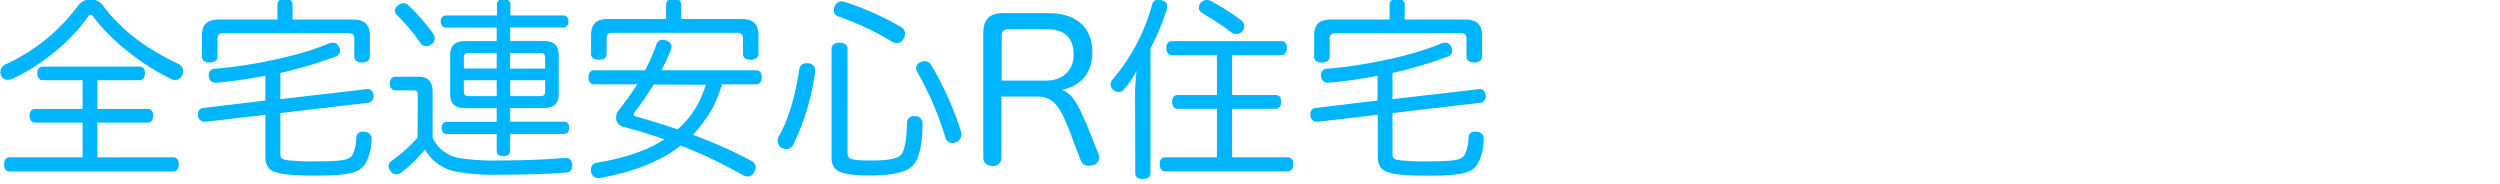
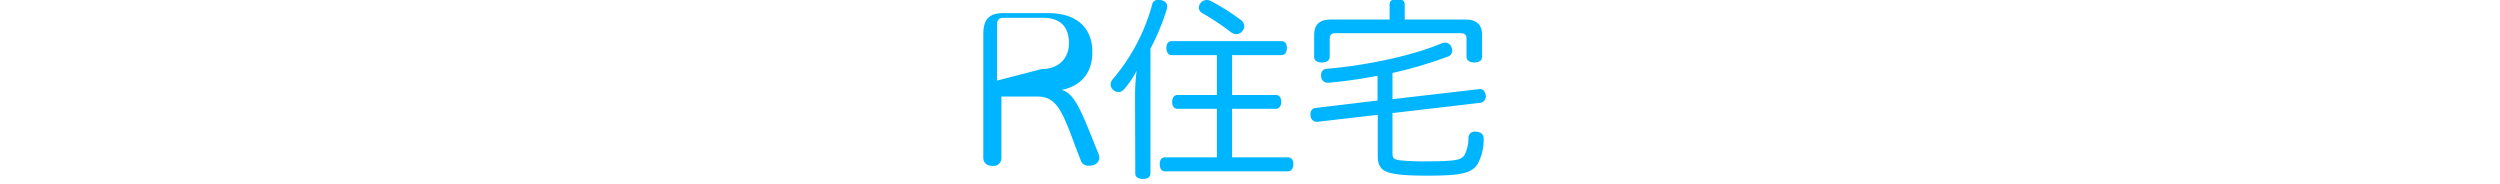
<svg xmlns="http://www.w3.org/2000/svg" width="572" height="42" viewBox="0 0 572 42">
  <defs>
    <style>.cls-1{fill:#00b5ff;}</style>
  </defs>
  <g id="デザイン">
-     <path class="cls-1" d="M20.72-.11a3.4,3.4,0,0,1,2.67,1.16c4.71,6.41,10.9,10.45,17.3,13.52a1.81,1.81,0,0,1,1.2,1.74,2.21,2.21,0,0,1-.18.89,1.79,1.79,0,0,1-1.64,1.11,1.76,1.76,0,0,1-.8-.18c-6.9-3.34-13.88-8.85-17.93-14.32-.22-.31-.4-.45-.58-.45a.78.78,0,0,0-.57.4C16.18,9.59,9.29,15,3.11,17.91a3,3,0,0,1-1.34.35A1.54,1.54,0,0,1,.3,17.37a2.43,2.43,0,0,1-.22-.93,2,2,0,0,1,1.34-1.78A42.6,42.6,0,0,0,18.05,1.05,3.46,3.46,0,0,1,20.72-.11ZM39.67,36c.8,0,1.24.62,1.24,1.6s-.44,1.64-1.24,1.64H2.17c-.8,0-1.24-.66-1.24-1.64S1.37,36,2.17,36H18.9V28.05H8c-.8,0-1.24-.67-1.24-1.6S7.24,24.93,8,24.93H18.9V18.35H9.78c-.8,0-1.25-.67-1.25-1.6S9,15.24,9.78,15.24h22.1c.85,0,1.29.58,1.29,1.51s-.44,1.6-1.29,1.6h-9.6v6.58H33.84c.8,0,1.2.58,1.2,1.52s-.4,1.6-1.2,1.6H22.28V36Z" />
-     <path class="cls-1" d="M60.71,17.33a107.82,107.82,0,0,1-11.2,1.6h-.18a1.5,1.5,0,0,1-1.56-1.51v-.27a1.34,1.34,0,0,1,1.38-1.42c9-.76,19.53-3,26-5.74a2.81,2.81,0,0,1,1-.22,1.4,1.4,0,0,1,1.38.89,1.84,1.84,0,0,1,.27.93A1.48,1.48,0,0,1,76.64,13a94.62,94.62,0,0,1-12.5,3.69v6l19.93-2.31h.13c.71,0,1.16.62,1.29,1.47V22a1.43,1.43,0,0,1-1.25,1.51l-20.1,2.36V35c0,1.07.18,1.43,1.51,1.65a50.24,50.24,0,0,0,6.58.26c6.72,0,7.7-.4,8.41-1.46a9.15,9.15,0,0,0,.89-4,1.37,1.37,0,0,1,1.56-1.33h.26c1.07.13,1.65.62,1.65,1.6v.09a11.42,11.42,0,0,1-1.51,5.83c-1.38,1.91-3.52,2.53-11.34,2.53-4.59,0-7-.22-8.55-.62-2-.49-2.89-1.51-2.89-3.87V26.27l-13.78,1.6H46.7a1.47,1.47,0,0,1-1.38-1.47v-.26a1.31,1.31,0,0,1,1.07-1.43L60.71,23Zm20-12.86c2.62,0,3.91,1.07,3.91,3.65V13c0,.85-.71,1.29-1.78,1.29s-1.77-.44-1.77-1.29V8.83c0-.93-.49-1.24-1.38-1.24H51.15c-.89,0-1.38.31-1.38,1.24V13c0,.85-.75,1.29-1.82,1.29s-1.74-.44-1.74-1.29V8.12c0-2.58,1.25-3.65,3.92-3.65H63.47V1c0-.84.62-1.2,1.74-1.2S66.94.16,66.94,1V4.47Z" />
-     <path class="cls-1" d="M95.59,21.78c0-.85-.26-1.11-1.06-1.11h-4c-.8,0-1.34-.54-1.34-1.56s.54-1.56,1.34-1.56h5.2c2.31,0,3.25,1.2,3.25,3.52V31.52a8.26,8.26,0,0,0,6,4.62,49.92,49.92,0,0,0,8.9.58c5.52,0,10.85-.22,15.43-.58h.18c.85,0,1.38.58,1.43,1.56v.18c0,1-.41,1.56-1.43,1.6-4.76.4-10.54.49-15.88.49a45.54,45.54,0,0,1-9.56-.76,10.34,10.34,0,0,1-6.81-5,34,34,0,0,1-5.64,5.43,1.59,1.59,0,0,1-.89.26,1.64,1.64,0,0,1-1.38-.8A1.79,1.79,0,0,1,88.92,38a1.32,1.32,0,0,1,.62-1.15,37.2,37.2,0,0,0,6-5.34Zm3.56-14a1.69,1.69,0,0,1-.4,2.35,2,2,0,0,1-1.24.45A1.44,1.44,0,0,1,96.3,10a43.38,43.38,0,0,0-5.47-6.54,1.28,1.28,0,0,1-.44-1A1.48,1.48,0,0,1,91,1.27,2.05,2.05,0,0,1,92.3.74a1.56,1.56,0,0,1,1,.35A44.49,44.49,0,0,1,99.15,7.77Zm14.5-1.47H102c-.71,0-1.15-.58-1.15-1.38A1.23,1.23,0,0,1,102,3.54h11.7V1c0-.76.54-1.2,1.51-1.2s1.56.44,1.56,1.2V3.54h12.14c.72,0,1.16.58,1.16,1.38s-.44,1.38-1.16,1.38H116.72V9.37h7.43c2.53,0,3.69.93,3.69,3.2v9c0,2.22-1.16,3.16-3.69,3.16h-7.43v3.11h12.37c.71,0,1.15.58,1.15,1.42s-.44,1.38-1.15,1.38H116.72V34.5c0,.8-.53,1.2-1.56,1.2s-1.51-.4-1.51-1.2V30.67H102.22c-.76,0-1.16-.53-1.16-1.38s.4-1.42,1.16-1.42h11.43V24.76h-7c-2.49,0-3.65-.94-3.65-3.16v-9c0-2.27,1.16-3.2,3.65-3.2h7Zm-6.31,5.82c-.8,0-1.21.27-1.21,1v2.53h7.52V12.12Zm-1.21,6.23V21c0,.76.41,1,1.21,1h6.31V18.35Zm18.6-2.67V13.15c0-.76-.4-1-1.2-1h-6.81v3.56ZM123.53,22c.8,0,1.2-.22,1.2-1V18.35h-8V22Z" />
-     <path class="cls-1" d="M165.21,19.29a36.14,36.14,0,0,1-2.09,5.29,31.5,31.5,0,0,1-4.58,6.27,101.79,101.79,0,0,1,13.43,6,1.59,1.59,0,0,1,.94,1.46,2.15,2.15,0,0,1-.32,1.07,1.74,1.74,0,0,1-1.51,1,2.26,2.26,0,0,1-1.11-.31,109.83,109.83,0,0,0-14.19-6.76c-4.8,3.73-11.07,6.09-18.55,7.43H137a1.7,1.7,0,0,1-1.78-1.47,1.87,1.87,0,0,1,0-.45,1.53,1.53,0,0,1,1.38-1.6c6-1,11.2-2.62,15.43-5.34-3.2-1.11-6.4-2.09-9.34-2.84a2.17,2.17,0,0,1-1.73-2.14,2.78,2.78,0,0,1,.71-1.82,60.81,60.81,0,0,0,4.13-5.78h-9.92c-.8,0-1.24-.72-1.24-1.61s.44-1.6,1.24-1.6H147.6a45.07,45.07,0,0,0,2.58-5.87A1.41,1.41,0,0,1,151.6,9.1a2.19,2.19,0,0,1,.71.13c.85.27,1.34.76,1.34,1.47a2.09,2.09,0,0,1-.18.8c-.62,1.51-1.34,3.07-2.14,4.58H173c.84,0,1.29.67,1.29,1.6s-.45,1.61-1.29,1.61Zm4.45-14.95c2.67,0,3.87,1.16,3.87,3.78v4.23c0,.89-.71,1.33-1.78,1.33S170,13.24,170,12.39V8.79c0-1-.49-1.29-1.42-1.29H140.21c-.93,0-1.42.31-1.42,1.29v3.6c0,.85-.76,1.29-1.78,1.29s-1.78-.44-1.78-1.33V8.12c0-2.62,1.2-3.78,3.87-3.78h13.3V1.14c0-.94.62-1.43,1.74-1.43s1.73.49,1.73,1.43v3.2Zm-20.11,15a59.67,59.67,0,0,1-4.22,6.18,1.62,1.62,0,0,0-.36.67c0,.22.23.4.8.53,2.81.8,6,1.78,9.26,2.89a21,21,0,0,0,4.75-6,30.88,30.88,0,0,0,1.74-4.22Z" />
-     <path class="cls-1" d="M184.66,14.48H185a1.59,1.59,0,0,1,1.51,1.65v.31a56,56,0,0,1-5,16.68,1.76,1.76,0,0,1-1.6,1,2.41,2.41,0,0,1-1-.26,1.89,1.89,0,0,1-1-1.61,2.43,2.43,0,0,1,.22-.93c2.45-4.23,3.92-9.92,4.76-15.52A1.57,1.57,0,0,1,184.66,14.48Zm5.6-3.38c0-.8.71-1.33,1.82-1.33s1.83.53,1.83,1.33V34.72c0,1.6.22,2,5.56,2,4.85,0,6.4-.67,7-1.74s1-3.6,1.06-6.89a1.5,1.5,0,0,1,1.69-1.51h.14a1.62,1.62,0,0,1,1.73,1.69c0,4-.67,7.25-1.56,8.76a4.72,4.72,0,0,1-2.22,1.91c-1.73.8-4.45,1.2-8.18,1.2H198c-6.49-.13-7.74-1.29-7.74-4.31Zm15.88-4.93a1.77,1.77,0,0,1,.93,1.55,2.1,2.1,0,0,1-.35,1.16,1.68,1.68,0,0,1-1.51,1,2.21,2.21,0,0,1-1.21-.4,64.14,64.14,0,0,0-12.23-5.74,1.36,1.36,0,0,1-1-1.38,2,2,0,0,1,.18-.85,1.78,1.78,0,0,1,1.6-1.2,3.31,3.31,0,0,1,.62.09A67.34,67.34,0,0,1,206.14,6.17ZM211.61,14a1.54,1.54,0,0,1,1.42.84,73.13,73.13,0,0,1,6.81,15.13,3,3,0,0,1,.13.84,1.84,1.84,0,0,1-1.24,1.74,2,2,0,0,1-.85.17,1.57,1.57,0,0,1-1.56-1.24,73.39,73.39,0,0,0-6.49-15.08,1.85,1.85,0,0,1-.22-.8,1.53,1.53,0,0,1,1-1.38A2.91,2.91,0,0,1,211.61,14Z" />
-     <path class="cls-1" d="M251.38,35.3a2.25,2.25,0,0,1,.14.75,1.79,1.79,0,0,1-1.47,1.74,3.67,3.67,0,0,1-1,.13,1.76,1.76,0,0,1-1.74-1.15l-1.11-2.85c-3.2-8.67-4.45-11.83-8.89-11.83h-8.19v14a1.8,1.8,0,0,1-2,1.87c-1.25,0-2.14-.62-2.14-1.91V7.81c0-3.42,1.38-4.8,4.54-4.8h10.41c6.45,0,10,3.42,10,8.89,0,5.12-2.89,7.79-7,8.68,2.67.8,4.09,3.78,7.38,12.09Zm-12-16.86c3.78,0,6.27-2.36,6.27-5.91,0-3.79-2-5.83-6-5.83h-9c-.93,0-1.47.49-1.47,1.55V18.44Z" />
+     <path class="cls-1" d="M251.38,35.3a2.25,2.25,0,0,1,.14.75,1.79,1.79,0,0,1-1.47,1.74,3.67,3.67,0,0,1-1,.13,1.76,1.76,0,0,1-1.74-1.15l-1.11-2.85c-3.2-8.67-4.45-11.83-8.89-11.83h-8.19v14a1.8,1.8,0,0,1-2,1.87c-1.25,0-2.14-.62-2.14-1.91V7.81c0-3.42,1.38-4.8,4.54-4.8h10.41c6.45,0,10,3.42,10,8.89,0,5.12-2.89,7.79-7,8.68,2.67.8,4.09,3.78,7.38,12.09m-12-16.86c3.78,0,6.27-2.36,6.27-5.91,0-3.79-2-5.83-6-5.83h-9c-.93,0-1.47.49-1.47,1.55V18.44Z" />
    <path class="cls-1" d="M259.7,21.64a47.07,47.07,0,0,1,.36-5.47,20.08,20.08,0,0,1-2.89,4.27,1.71,1.71,0,0,1-1.25.63,2,2,0,0,1-1.2-.49,1.7,1.7,0,0,1-.62-1.25,2,2,0,0,1,.49-1.2,44.09,44.09,0,0,0,9-17A1.39,1.39,0,0,1,265-.06a3.94,3.94,0,0,1,.71.09c.84.22,1.33.66,1.33,1.42A2.65,2.65,0,0,1,267,2a52.35,52.35,0,0,1-3.78,9.12V39.66c0,.84-.66,1.29-1.73,1.29s-1.74-.45-1.74-1.29Zm22.2.09h10c.8,0,1.25.63,1.25,1.56s-.45,1.6-1.25,1.6h-10V36h12.81c.76,0,1.2.62,1.2,1.55s-.44,1.65-1.2,1.65H266.55c-.8,0-1.2-.67-1.2-1.65s.4-1.55,1.2-1.55h11.88V24.89h-9c-.8,0-1.24-.62-1.24-1.56s.44-1.6,1.24-1.6h9V12.61H268.11c-.8,0-1.24-.66-1.24-1.64s.44-1.56,1.24-1.56H293.2c.8,0,1.24.58,1.24,1.56s-.44,1.64-1.24,1.64H281.9Zm2-17.17A1.82,1.82,0,0,1,284.7,6a1.73,1.73,0,0,1-.4,1.06,1.84,1.84,0,0,1-1.42.76,2.11,2.11,0,0,1-1.16-.4A59.84,59.84,0,0,0,275.09,3a1.45,1.45,0,0,1-.8-1.25,1.79,1.79,0,0,1,.36-1A1.79,1.79,0,0,1,276.12,0a2.09,2.09,0,0,1,.89.22A52.65,52.65,0,0,1,283.9,4.56Z" />
    <path class="cls-1" d="M315.18,17.33A108,108,0,0,1,304,18.93h-.18a1.51,1.51,0,0,1-1.56-1.51v-.27a1.34,1.34,0,0,1,1.38-1.42c9-.76,19.53-3,26-5.74a2.86,2.86,0,0,1,1-.22,1.4,1.4,0,0,1,1.38.89,1.93,1.93,0,0,1,.26.93A1.47,1.47,0,0,1,331.1,13a94.17,94.17,0,0,1-12.5,3.69v6l19.93-2.31h.13c.71,0,1.16.62,1.29,1.47V22a1.43,1.43,0,0,1-1.24,1.51L318.6,25.87V35c0,1.07.18,1.43,1.51,1.65a50.33,50.33,0,0,0,6.59.26c6.71,0,7.69-.4,8.4-1.46a8.88,8.88,0,0,0,.89-4,1.38,1.38,0,0,1,1.56-1.33h.27c1.07.13,1.64.62,1.64,1.6v.09A11.42,11.42,0,0,1,338,37.66c-1.38,1.91-3.51,2.53-11.34,2.53-4.58,0-7-.22-8.54-.62-2-.49-2.89-1.51-2.89-3.87V26.27l-13.79,1.6h-.22a1.46,1.46,0,0,1-1.38-1.47v-.26a1.3,1.3,0,0,1,1.07-1.43L315.18,23Zm20-12.86c2.63,0,3.92,1.07,3.92,3.65V13c0,.85-.71,1.29-1.78,1.29s-1.78-.44-1.78-1.29V8.83c0-.93-.49-1.24-1.38-1.24H305.61c-.88,0-1.37.31-1.37,1.24V13c0,.85-.76,1.29-1.83,1.29s-1.73-.44-1.73-1.29V8.12c0-2.58,1.24-3.65,3.91-3.65h13.35V1c0-.84.62-1.2,1.73-1.2S321.4.16,321.4,1V4.47Z" />
  </g>
</svg>